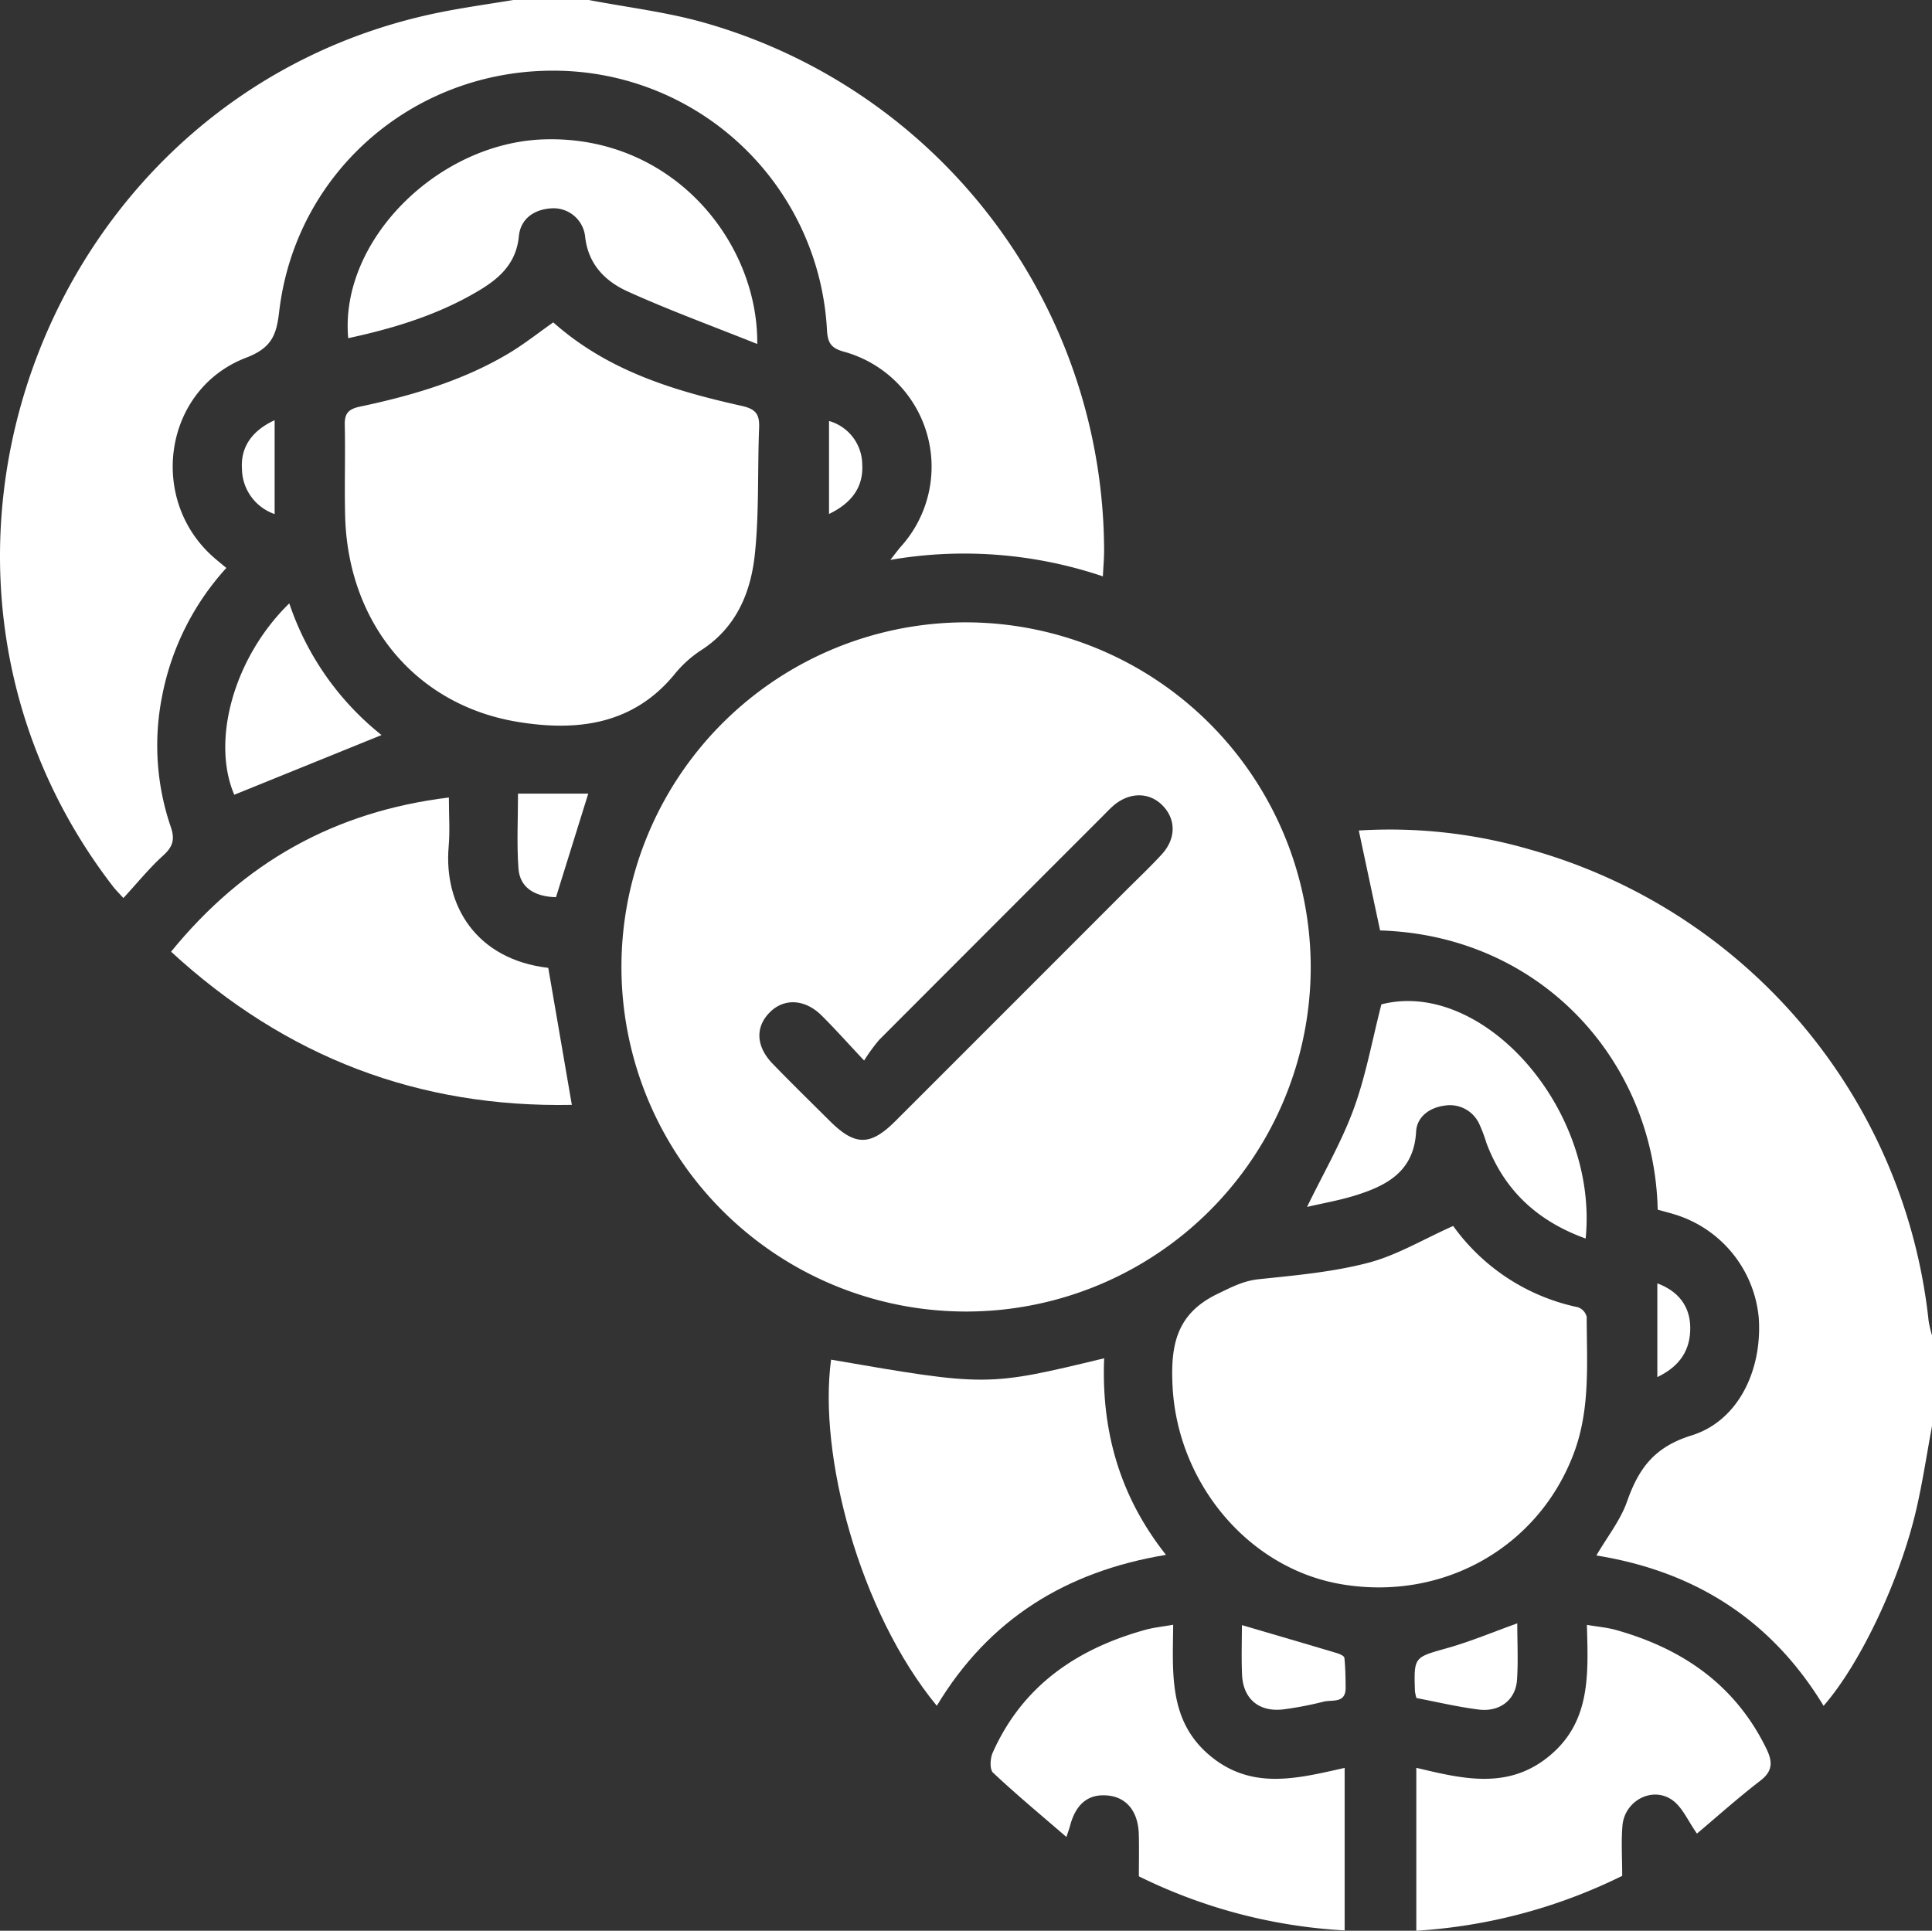
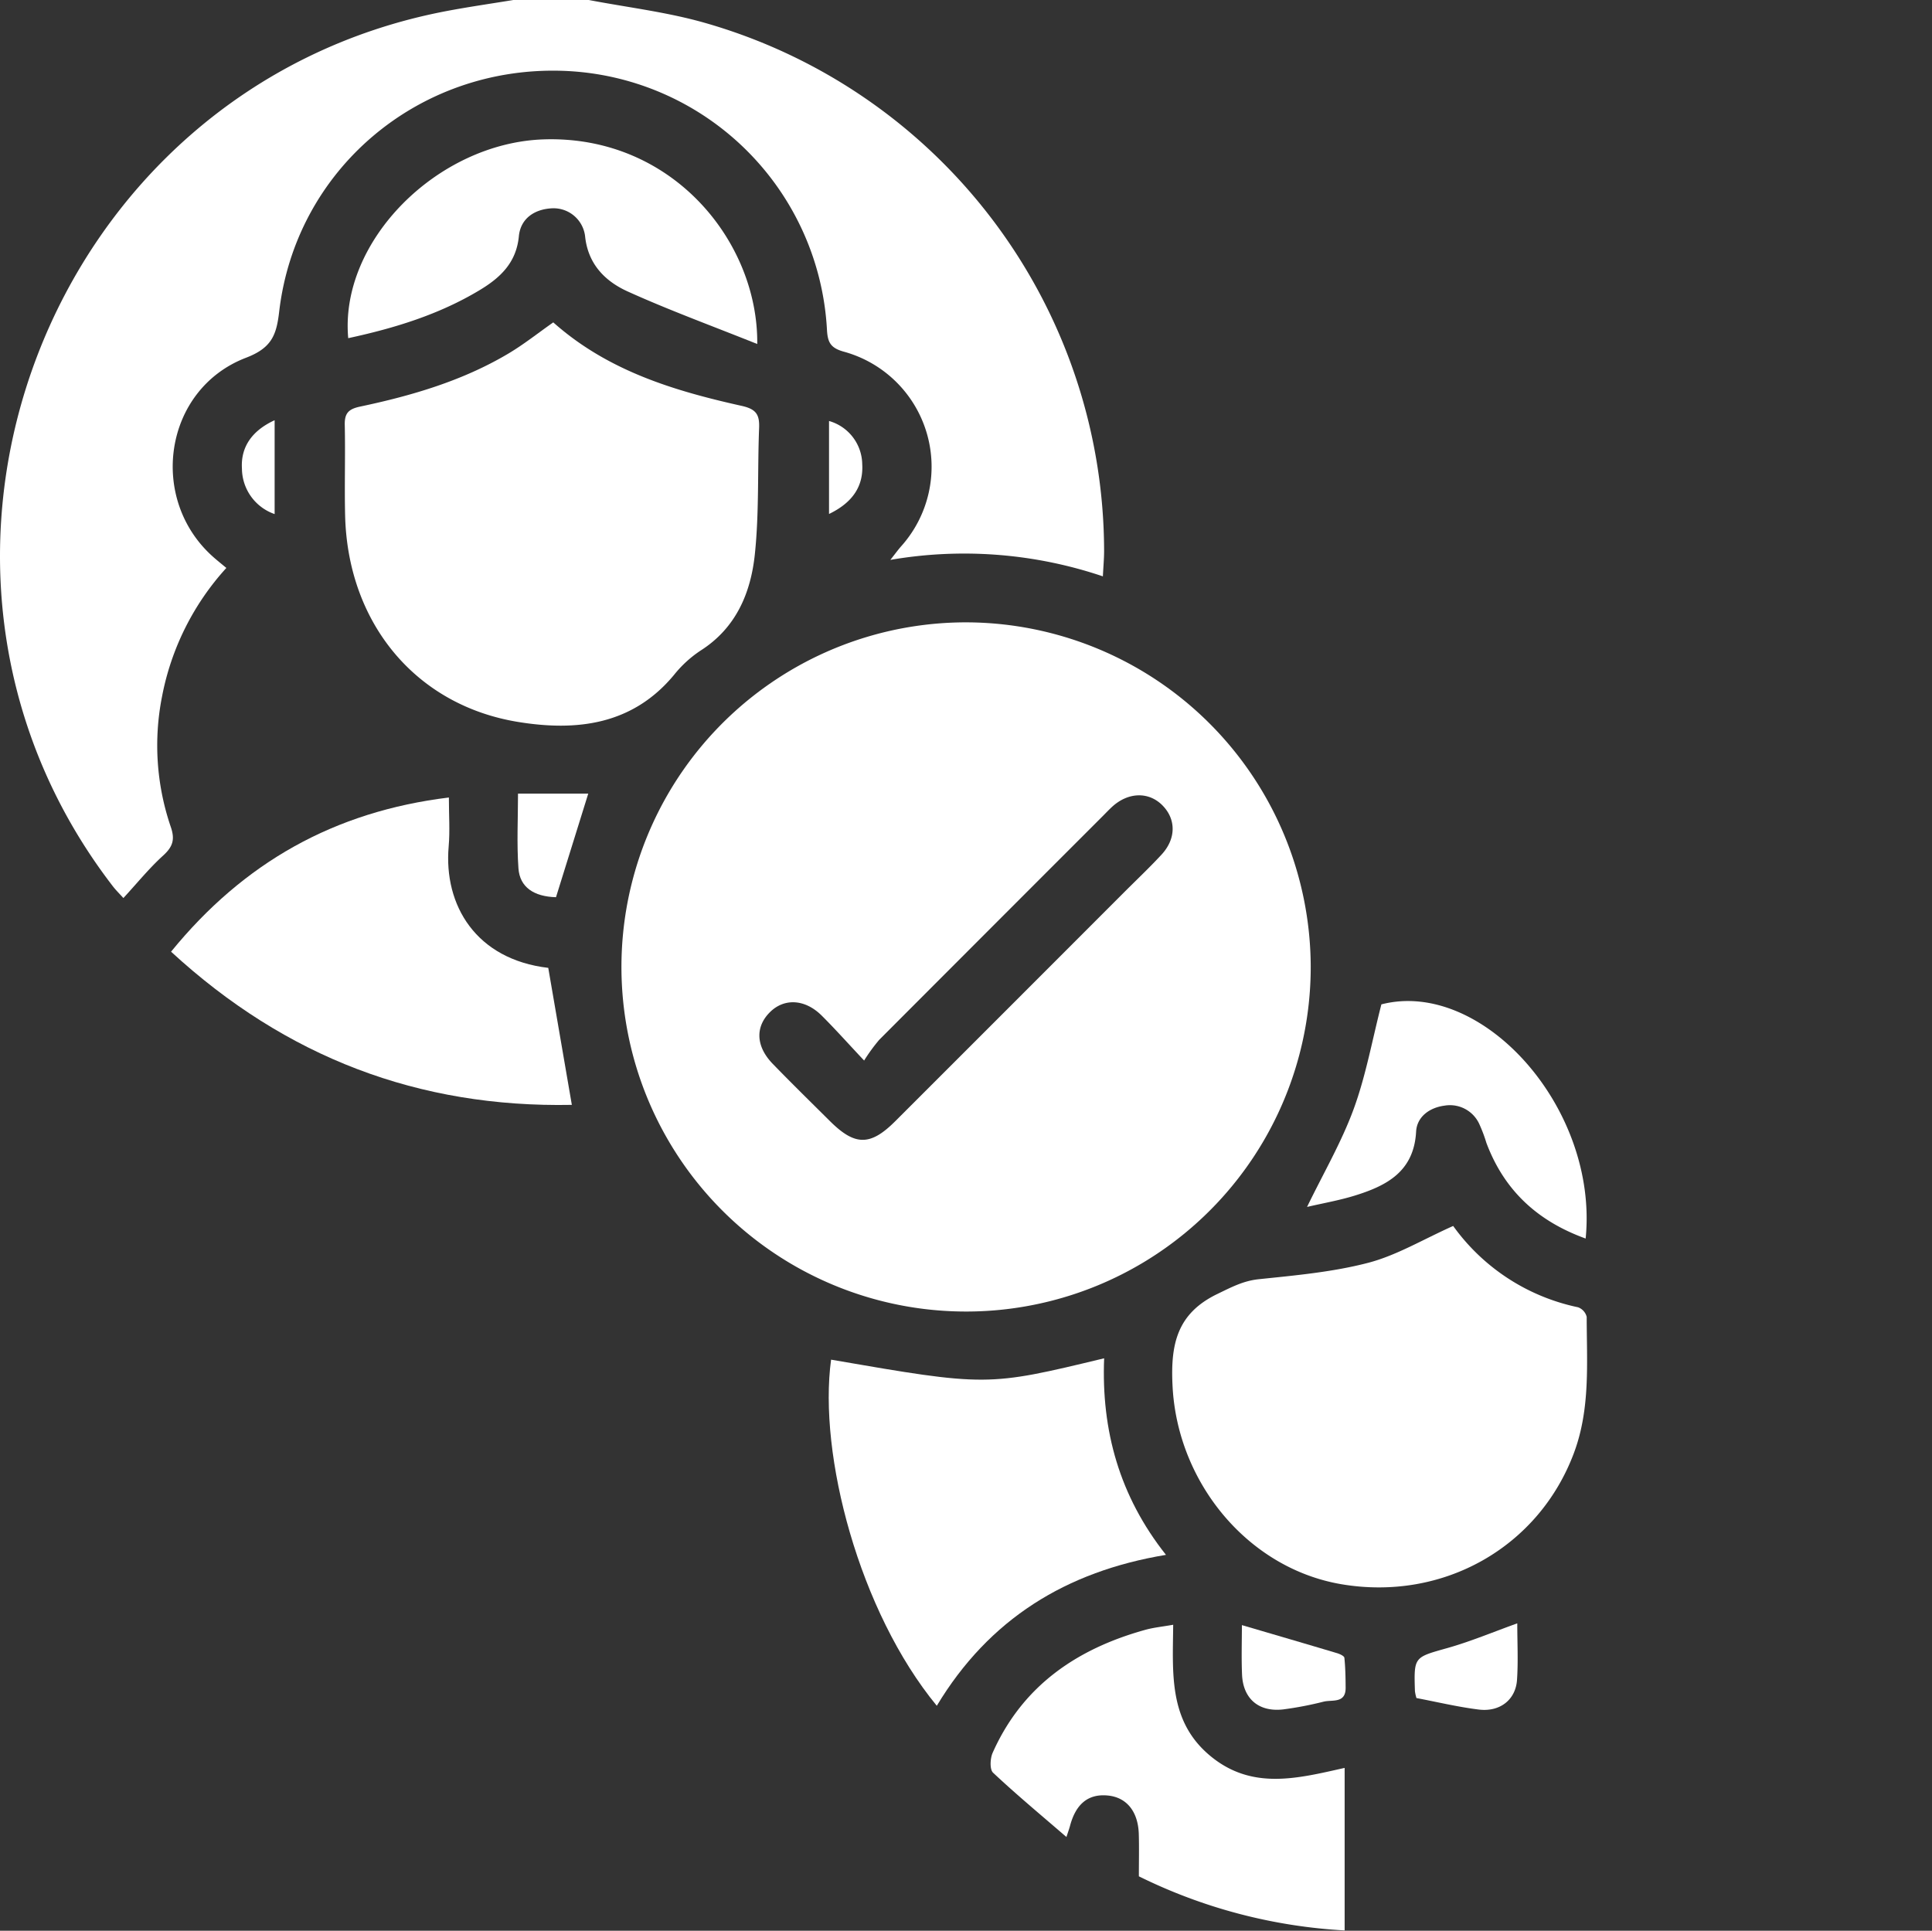
<svg xmlns="http://www.w3.org/2000/svg" width="383.293" height="383.091" viewBox="0 0 383.293 383.091">
  <rect x="0" y="0" width="383.293" height="383.091" fill="#333333" stroke="none" />
  <g id="_Profile_Match_Percentage" data-name=" Profile Match Percentage" transform="translate(-1097.199 -5228.152)">
    <path id="Path_124550" data-name="Path 124550" d="M116.813,0c7.565,1.449,15.28,2.36,22.67,4.434a109.141,109.141,0,0,1,79.562,104.889c0,1.481-.139,2.963-.244,5.034a86.044,86.044,0,0,0-42.162-3.266c1-1.266,1.514-1.982,2.093-2.642a23.668,23.668,0,0,0-11.32-38.67c-2.628-.726-3.207-1.846-3.347-4.307A54.354,54.354,0,0,0,111.544,14.05c-28.612-.913-52.872,19.6-56.16,47.808-.54,4.634-1.492,7.177-6.567,9.121-16.374,6.271-19.571,28.21-6.31,39.709.747.648,1.517,1.269,2.4,2a52.476,52.476,0,0,0-12.757,25.495,49.929,49.929,0,0,0,1.712,25.829c.9,2.566.42,4-1.515,5.762-2.752,2.5-5.116,5.426-7.867,8.41-.717-.8-1.472-1.532-2.108-2.358C-26.774,111.964,9.385,17.2,88.633,2.185,93.017,1.354,97.438.724,101.842,0Z" transform="translate(1097.199 5228.152)" fill="#fff" />
-     <path id="Path_124551" data-name="Path 124551" d="M383.293,282.948c-.992,5.365-1.81,10.769-3.009,16.087-3.207,14.207-11.169,31.046-18.5,39.427-10.272-16.923-25.349-26.658-45.078-29.831,2.161-3.707,4.776-6.977,6.086-10.705,2.294-6.522,5.38-10.818,12.784-13.111,9.3-2.881,14.035-12.945,13.354-23.244a23.7,23.7,0,0,0-16.21-20.46c-1.278-.417-2.59-.739-3.846-1.094-.663-29.428-23.1-54.425-55.073-55.4-1.4-6.549-2.785-13.076-4.225-19.832a99.535,99.535,0,0,1,33.962,3.77,109.213,109.213,0,0,1,79.088,93.551,23.706,23.706,0,0,0,.671,2.876Z" transform="translate(1097.199 5228.152)" fill="#fff" />
    <path id="Path_124552" data-name="Path 124552" d="M260.036,191.728a68.373,68.373,0,1,1-68.318-68.245,68.513,68.513,0,0,1,68.318,68.245m-88.6,18.7c-3.3-3.509-5.781-6.3-8.429-8.93-3.312-3.287-7.425-3.484-10.258-.668-2.95,2.931-2.8,6.79.557,10.253,3.728,3.846,7.558,7.594,11.357,11.371,4.964,4.934,8.012,4.944,12.959,0q22.735-22.722,45.45-45.465c2.466-2.467,5.006-4.866,7.371-7.426,2.888-3.127,2.9-6.966.219-9.723-2.712-2.789-6.8-2.706-10.006.219-.643.588-1.241,1.225-1.857,1.842q-22.2,22.2-44.377,44.422a35.362,35.362,0,0,0-2.986,4.1" transform="translate(1097.199 5228.152)" fill="#fff" />
    <path id="Path_124553" data-name="Path 124553" d="M109.766,63.967c10.854,9.646,23.959,13.573,37.392,16.568,2.9.647,3.549,1.761,3.443,4.416-.333,8.331.024,16.722-.843,24.99-.8,7.679-3.721,14.67-10.791,19.158a23.026,23.026,0,0,0-5.225,4.785c-8.262,9.991-19.372,11.241-30.931,9.364-20.4-3.313-33.834-19.694-34.341-40.973-.143-5.98.062-11.969-.072-17.95-.053-2.318.726-3.16,3.043-3.65,10.261-2.169,20.3-5.106,29.4-10.51,3.089-1.834,5.923-4.1,8.924-6.2" transform="translate(1097.199 5228.152)" fill="#fff" />
    <path id="Path_124554" data-name="Path 124554" d="M288.3,243.252a40.743,40.743,0,0,0,24.763,16.129,2.719,2.719,0,0,1,1.724,1.907c.008,9.067.758,18.186-2.526,26.988-6.973,18.689-25.9,29.465-46.091,26.066-18.506-3.116-32.523-20.05-33.538-39.2-.44-8.288.78-14.512,8.942-18.426,2.7-1.3,5.067-2.577,8.155-2.9,7.285-.763,14.674-1.418,21.723-3.26,5.647-1.476,10.856-4.634,16.848-7.308" transform="translate(1097.199 5228.152)" fill="#fff" />
    <path id="Path_124555" data-name="Path 124555" d="M185.853,338.452c-15.392-18.7-23.545-49.832-20.972-68.674,30.926,5.334,30.926,5.334,54.172-.271-.571,14.3,3.024,27.329,12.266,39-19.849,3.293-35.108,12.739-45.466,29.945" transform="translate(1097.199 5228.152)" fill="#fff" />
    <path id="Path_124556" data-name="Path 124556" d="M33.938,188.829c14.432-17.713,32.4-27.812,55.116-30.593,0,3.532.227,6.632-.04,9.688-1.027,11.742,5.462,22.441,19.757,24.115,1.536,8.922,3.063,17.8,4.678,27.183-30.315.59-56.687-9.379-79.511-30.393" transform="translate(1097.199 5228.152)" fill="#fff" />
    <path id="Path_124557" data-name="Path 124557" d="M232.751,322.378c-.086,9.659-.966,19.192,7.455,26.1,8.259,6.774,17.3,4.372,26.56,2.3v32.246a105.094,105.094,0,0,1-40.824-10.734c0-2.976.063-5.671-.014-8.362-.129-4.482-2.4-7.285-6.093-7.664-3.89-.4-6.4,1.613-7.569,6.073-.121.459-.289.906-.694,2.153-5.118-4.423-9.97-8.45-14.556-12.76-.69-.648-.582-2.825-.08-3.954,5.912-13.288,16.7-20.63,30.307-24.4,1.648-.456,3.378-.62,5.508-1" transform="translate(1097.199 5228.152)" fill="#fff" />
-     <path id="Path_124558" data-name="Path 124558" d="M336.663,363.814c-1.795-2.537-2.878-5.208-4.858-6.628-3.97-2.847-9.51.1-9.923,5.055-.267,3.2-.05,6.436-.05,9.957a107.1,107.1,0,0,1-40.847,10.893V350.762c9.176,2.184,18.236,4.437,26.451-2.4,8.181-6.806,7.662-16.159,7.389-25.964,2.242.383,4.05.53,5.764,1.011,13.178,3.695,23.631,10.865,29.812,23.484,1.219,2.489,1.439,4.415-1.124,6.389-4.507,3.471-8.754,7.28-12.614,10.53" transform="translate(1097.199 5228.152)" fill="#fff" />
    <path id="Path_124559" data-name="Path 124559" d="M150.231,68.256c-8.965-3.595-17.471-6.7-25.7-10.424-4.507-2.041-7.912-5.459-8.461-11.03a6.3,6.3,0,0,0-6.577-5.469c-3.515.181-6.22,2.062-6.554,5.536-.507,5.291-3.724,8.255-7.774,10.694-8.059,4.854-16.9,7.555-26.079,9.536C67.322,47.823,86.8,28.353,107.859,27.656c25.577-.847,42.586,20.369,42.372,40.6" transform="translate(1097.199 5228.152)" fill="#fff" />
    <path id="Path_124560" data-name="Path 124560" d="M314.588,245.747c-9.708-3.509-16.205-9.671-19.7-18.983a29.5,29.5,0,0,0-1.451-3.833,6.4,6.4,0,0,0-6.829-3.56c-3.026.39-5.5,2.23-5.662,5.148-.432,7.948-5.838,10.747-12.186,12.71-3.05.943-6.222,1.492-9.451,2.245,3.251-6.706,6.837-12.849,9.246-19.424,2.421-6.61,3.672-13.649,5.5-20.767,19.972-5.142,43.1,20.548,40.525,46.464" transform="translate(1097.199 5228.152)" fill="#fff" />
-     <path id="Path_124561" data-name="Path 124561" d="M75.689,145.847,46.477,157.692c-4.6-10.755-.09-27.242,10.916-37.975a56.352,56.352,0,0,0,18.3,26.13" transform="translate(1097.199 5228.152)" fill="#fff" />
    <path id="Path_124562" data-name="Path 124562" d="M246.383,322.448c6.59,1.935,12.738,3.728,18.874,5.563.55.164,1.421.562,1.458.922.2,1.968.236,3.958.248,5.941.018,3.16-2.631,2.343-4.344,2.754a68.615,68.615,0,0,1-8.042,1.544c-4.837.56-7.958-2.1-8.166-6.907-.144-3.333-.028-6.678-.028-9.817" transform="translate(1097.199 5228.152)" fill="#fff" />
    <path id="Path_124563" data-name="Path 124563" d="M301.015,322.1c0,3.816.2,7.537-.054,11.228-.27,3.937-3.4,6.392-7.588,5.872s-8.3-1.512-12.362-2.282a8.884,8.884,0,0,1-.3-1.361c-.222-6.87-.168-6.692,6.434-8.558,4.616-1.3,9.072-3.181,13.868-4.9" transform="translate(1097.199 5228.152)" fill="#fff" />
    <path id="Path_124564" data-name="Path 124564" d="M110.31,178.019c-4.376-.117-7.187-1.97-7.455-5.722-.351-4.923-.086-9.889-.086-14.833h13.936c-2.12,6.813-4.212,13.539-6.4,20.555" transform="translate(1097.199 5228.152)" fill="#fff" />
    <path id="Path_124565" data-name="Path 124565" d="M164.473,101.98V83.531a9.05,9.05,0,0,1,6.586,8.544c.258,4.307-1.812,7.609-6.586,9.905" transform="translate(1097.199 5228.152)" fill="#fff" />
-     <path id="Path_124566" data-name="Path 124566" d="M328.8,273.239v-18.6c4.141,1.523,6.455,4.524,6.531,8.631.083,4.517-1.975,7.78-6.531,9.966" transform="translate(1097.199 5228.152)" fill="#fff" />
    <path id="Path_124567" data-name="Path 124567" d="M54.485,102A9.625,9.625,0,0,1,48,93c-.275-4.272,1.979-7.561,6.484-9.621Z" transform="translate(1097.199 5228.152)" fill="#fff" />
  </g>
</svg>